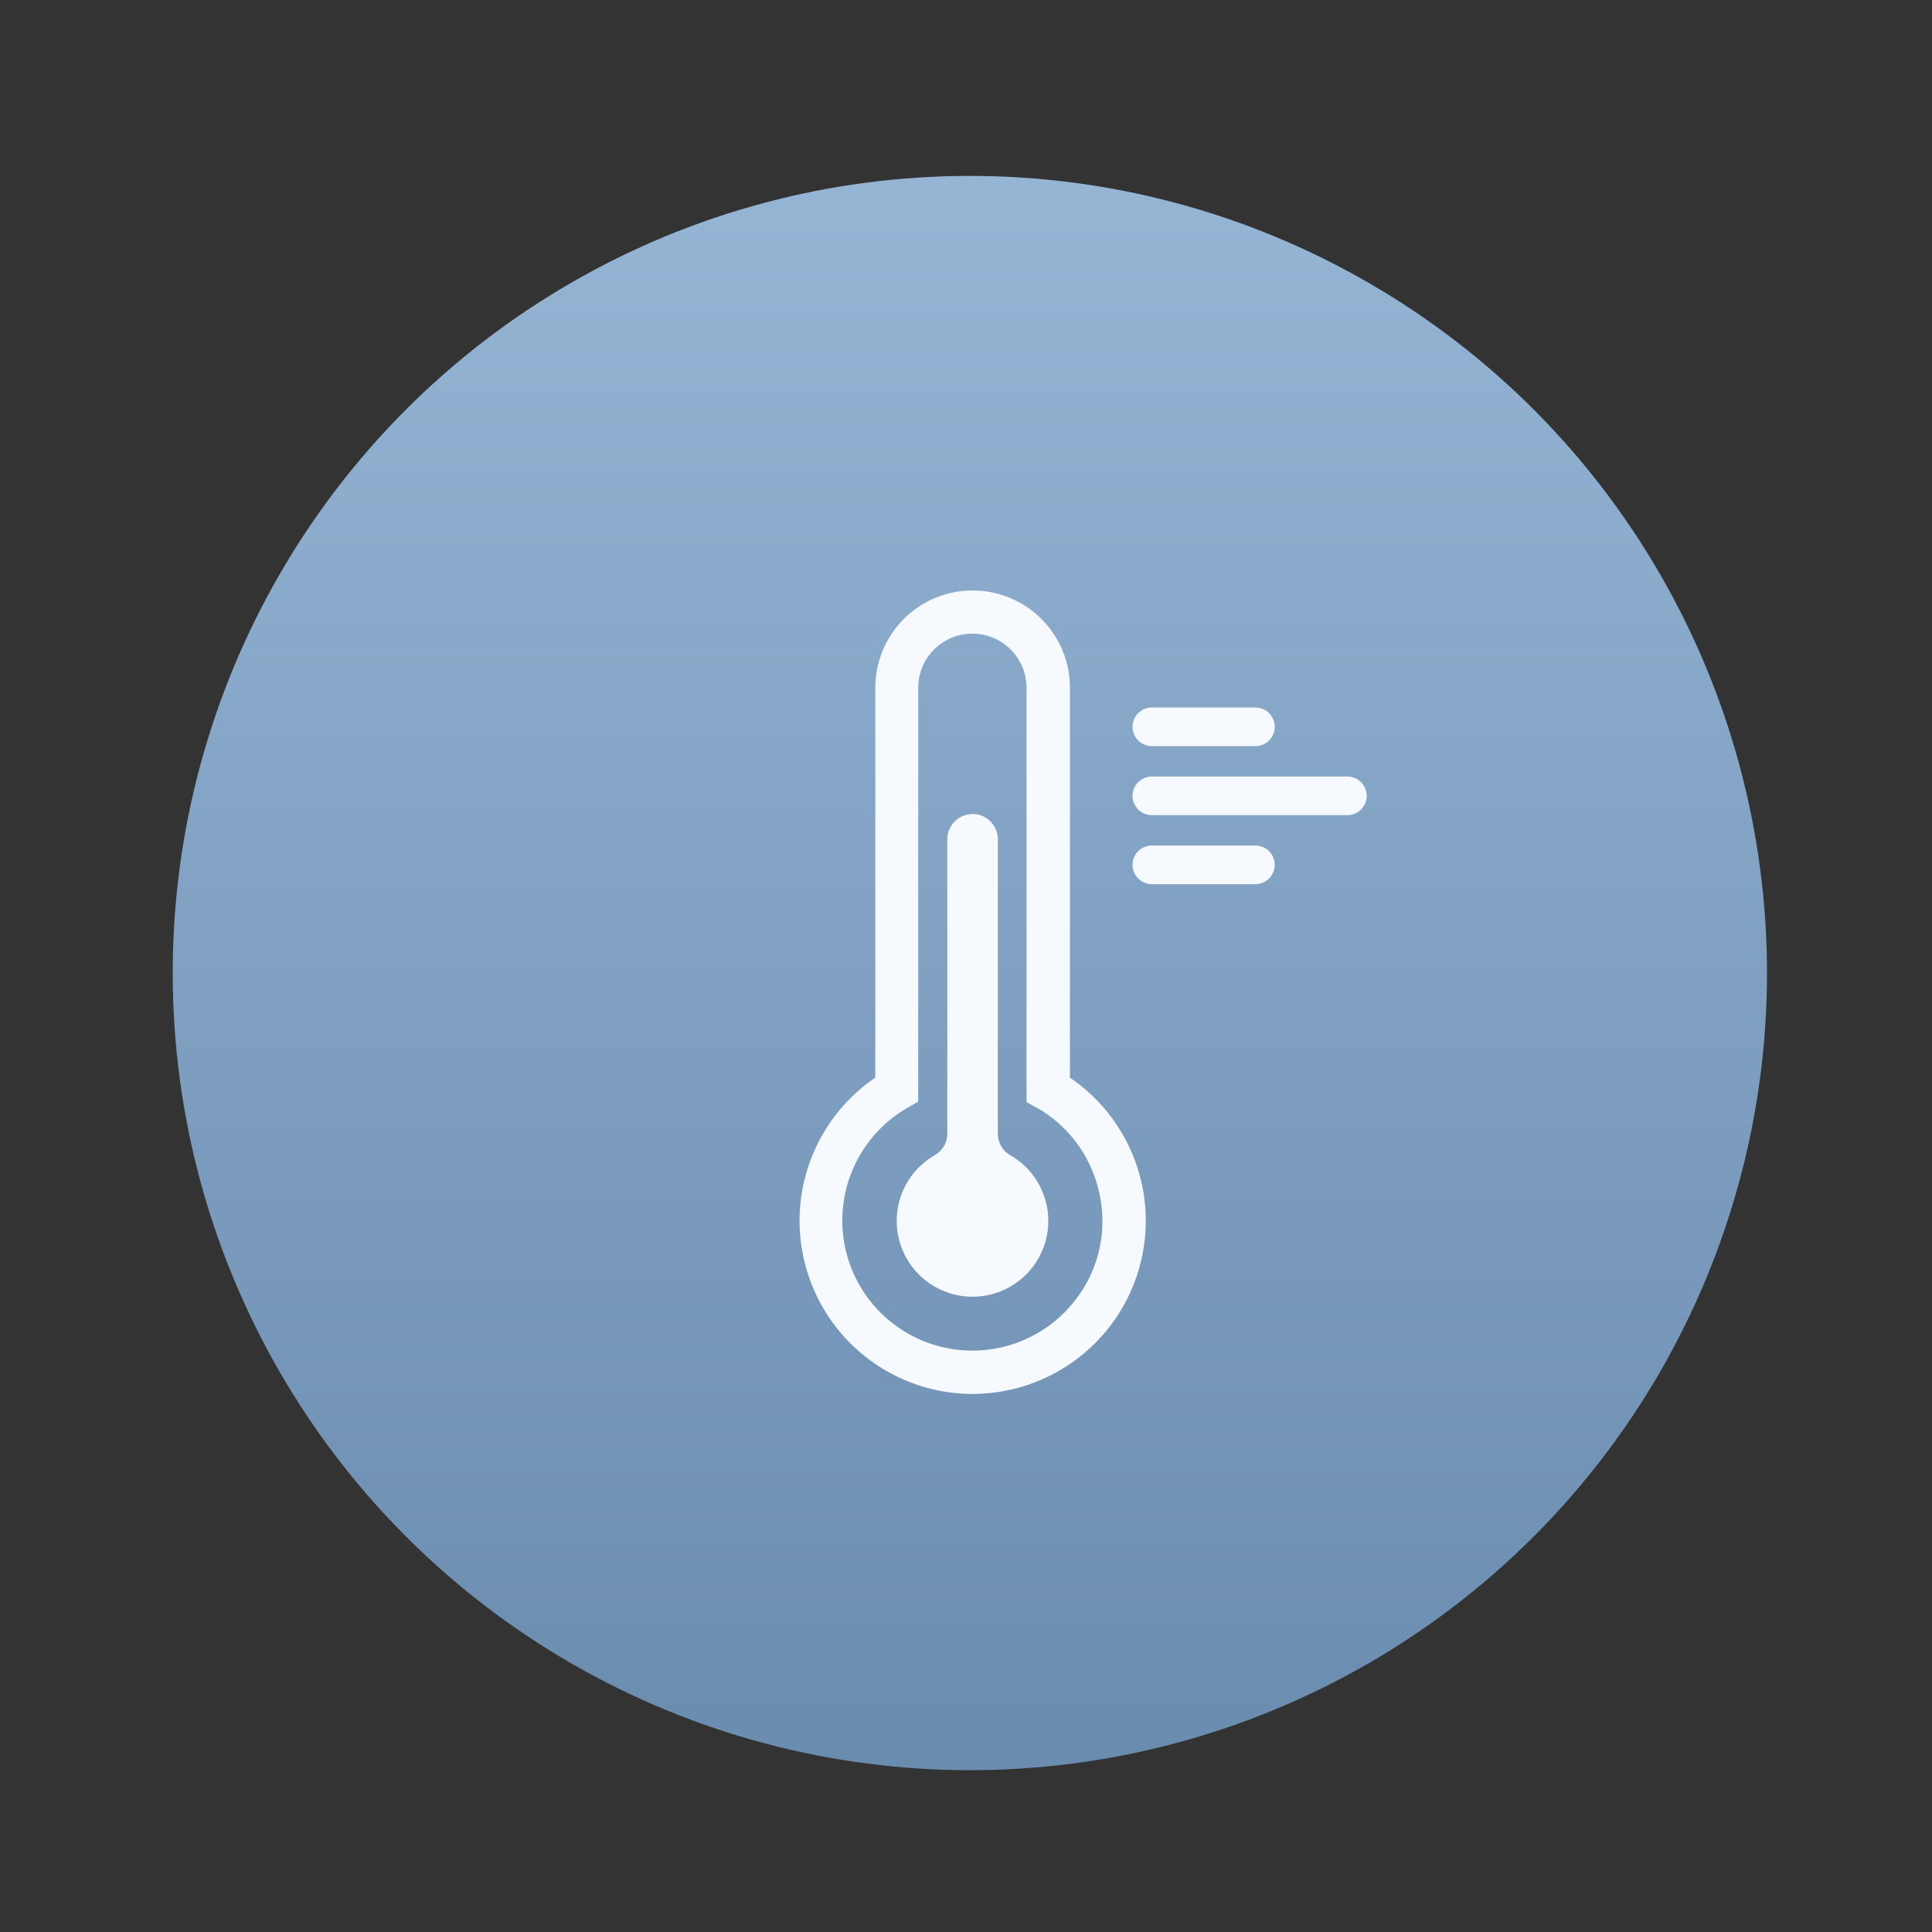
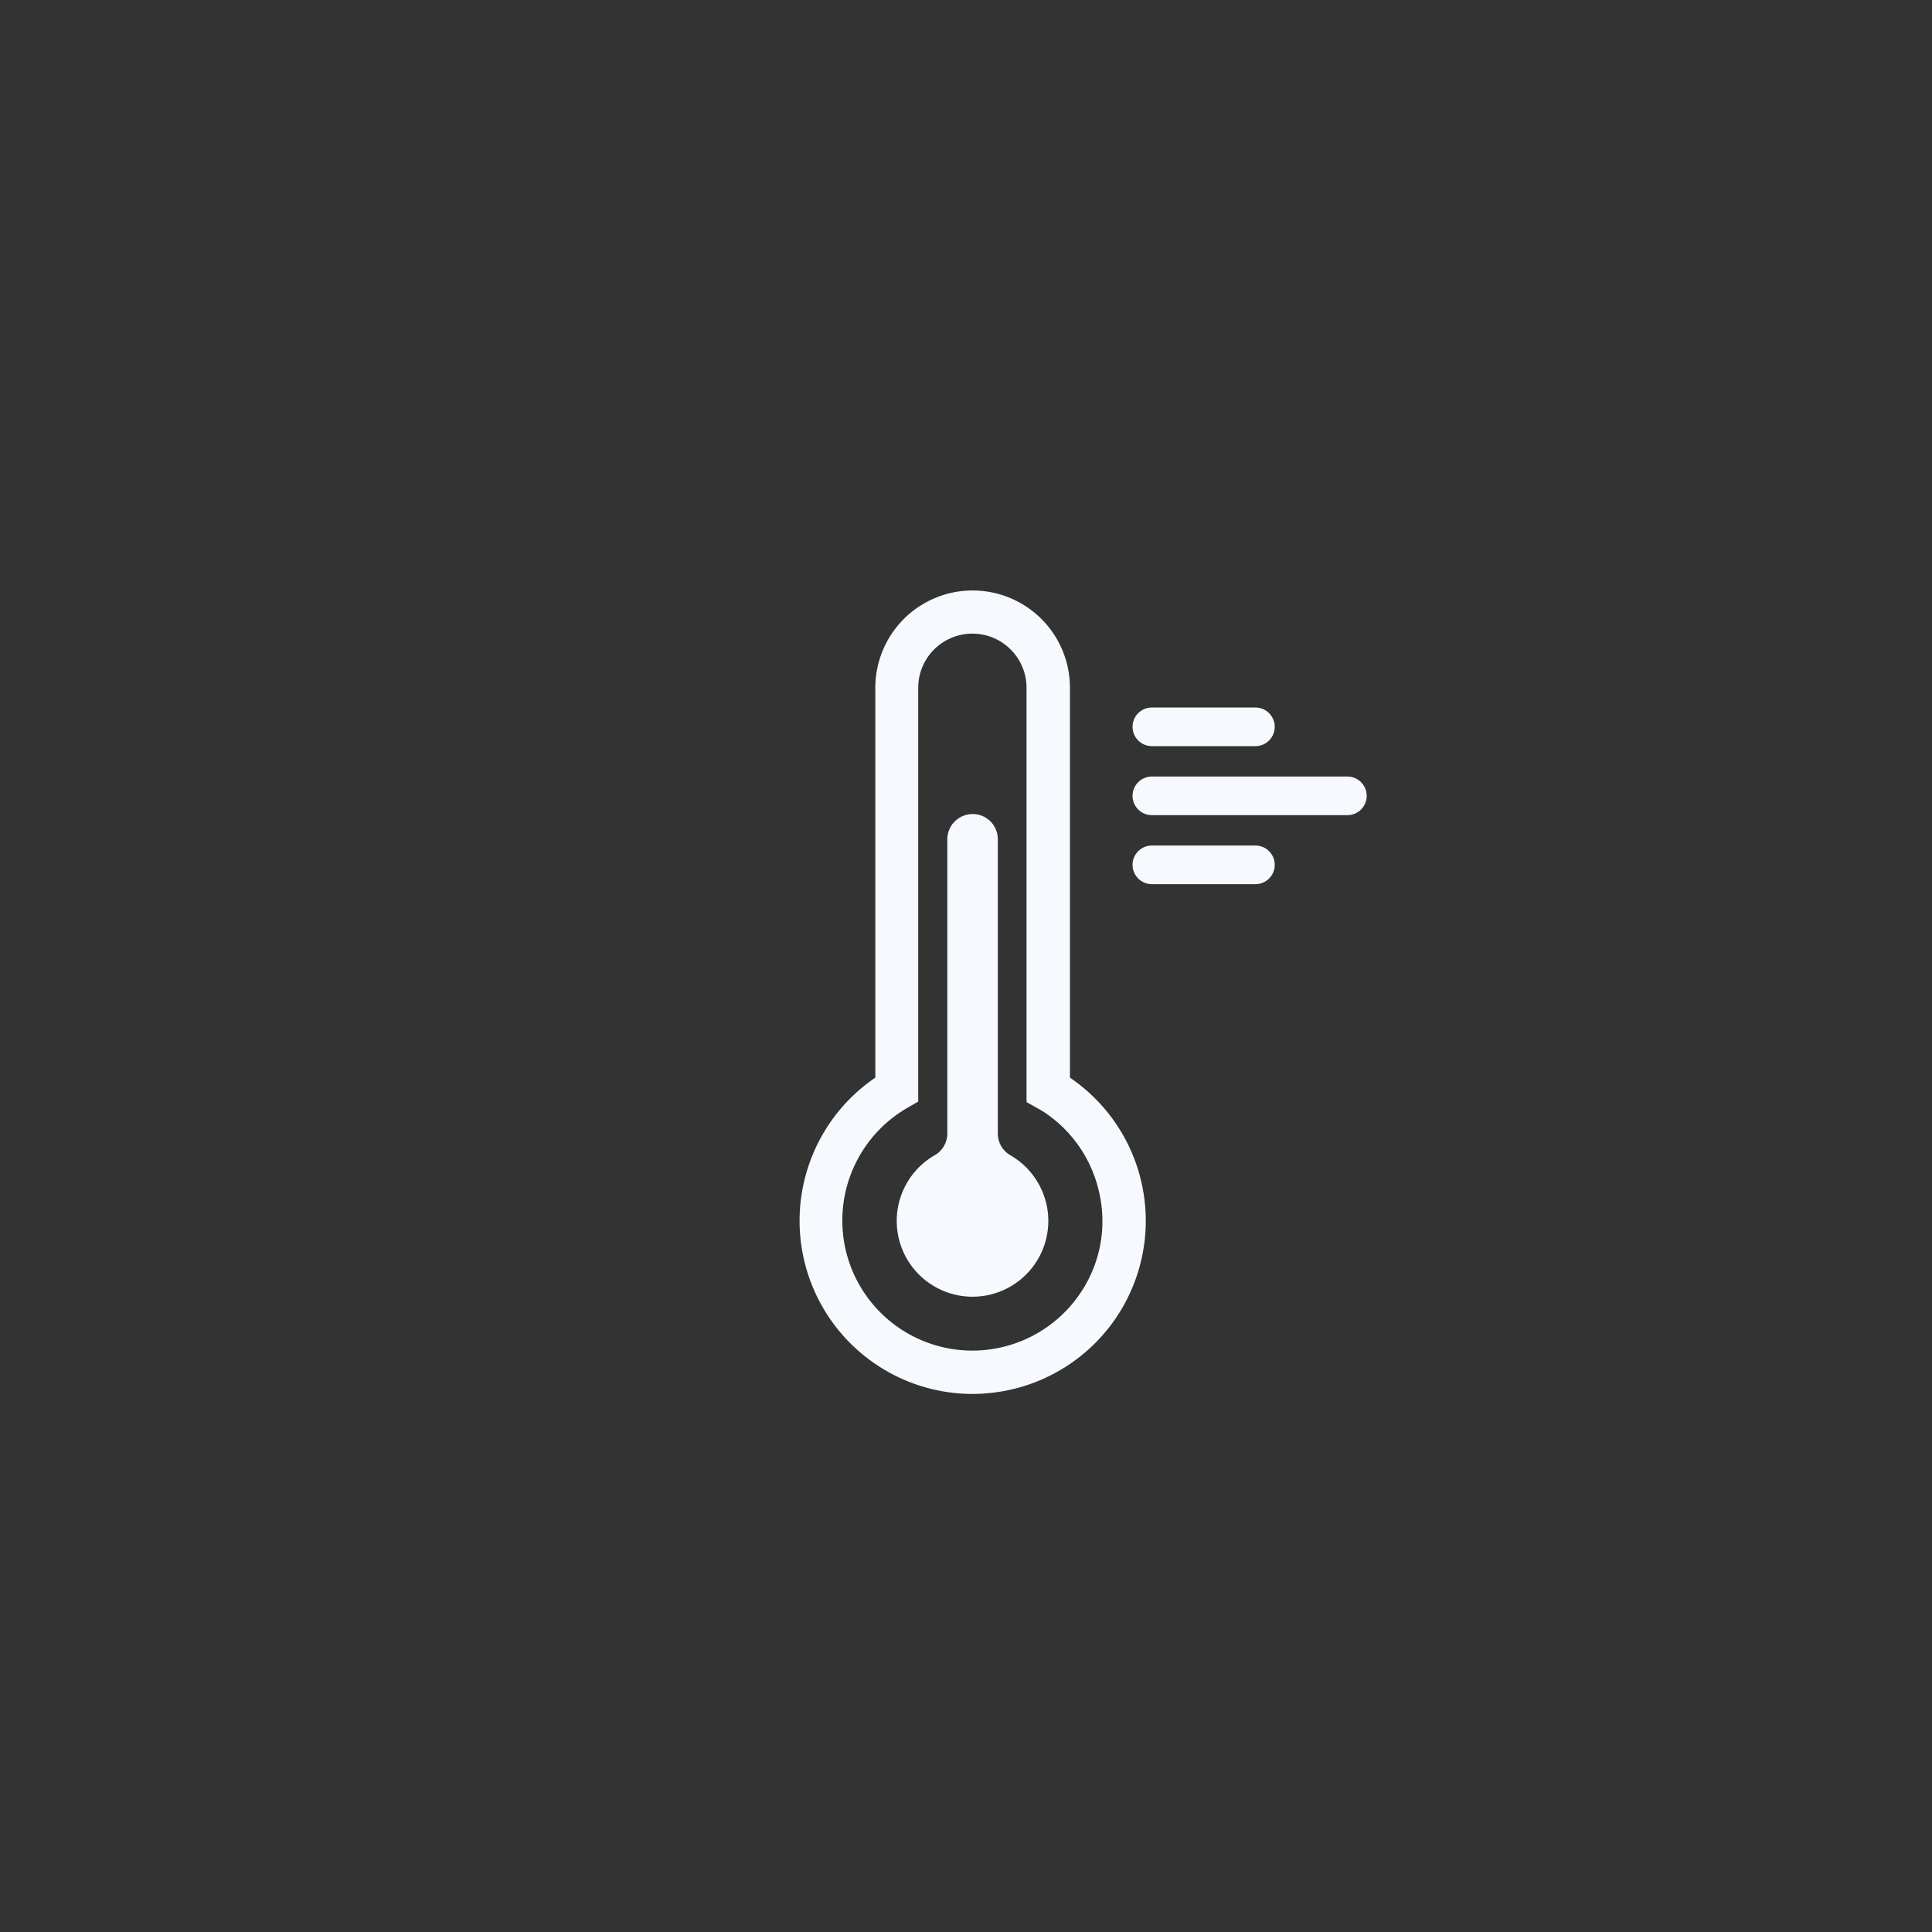
<svg xmlns="http://www.w3.org/2000/svg" width="150" height="150" viewBox="0 0 150 150">
  <rect x="0" y="0" width="150" height="150" fill="#333333" stroke="none" />
  <defs>
    <style>      .cls-1 {        fill: url(#linear-gradient);      }      .cls-2 {        fill: #f6fafe;      }      .cls-2, .cls-3 {        fill-rule: evenodd;      }      .cls-3 {        fill: none;        stroke: #f6fafe;        stroke-linecap: round;        stroke-linejoin: round;        stroke-width: 3px;      }    </style>
    <linearGradient id="linear-gradient" x1="75.3" y1="13.656" x2="75.3" y2="137.438" gradientUnits="userSpaceOnUse">
      <stop offset="0" stop-color="#96b5d5" />
      <stop offset="0.994" stop-color="#6a8caf" />
      <stop offset="1" stop-color="#6a8caf" />
    </linearGradient>
  </defs>
  <g id="_67w_icon_03" data-name="67w_icon_03">
    <g id="组_106_拷贝" data-name="组 106 拷贝">
-       <circle id="椭圆_1_拷贝_6" data-name="椭圆 1 拷贝 6" class="cls-1" cx="75.3" cy="75.547" r="61.89" />
      <path id="形状_963" data-name="形状 963" class="cls-2" d="M4275.49,108.226a13.444,13.444,0,0,1-7.65-24.476l0.12-.086V53.4a7.555,7.555,0,1,1,15.11,0V83.665l0.12,0.086a13.435,13.435,0,0,1-4.76,24.149A13.915,13.915,0,0,1,4275.49,108.226Zm-5.04-22.214a10.1,10.1,0,1,0,13.56,14.184,9.934,9.934,0,0,0,1.33-7.609,10.063,10.063,0,0,0-4.42-6.334l-0.01-.007-1.21-.683V53.4a4.205,4.205,0,1,0-8.41,0V85.526Zm5.06-22.808h0a1.962,1.962,0,0,0-1.96,1.961V87.994a1.942,1.942,0,0,1-.96,1.687,5.884,5.884,0,1,0,5.86.016,1.939,1.939,0,0,1-.98-1.672V65.165A1.956,1.956,0,0,0,4275.51,63.2Z" transform="translate(-4200)" />
      <path id="形状_957_拷贝_2" data-name="形状 957 拷贝 2" class="cls-3" d="M4289.43,56.43h8.04m-8.04,5.358h15.18m-15.18,5.358h8.04" transform="translate(-4200)" />
    </g>
  </g>
</svg>